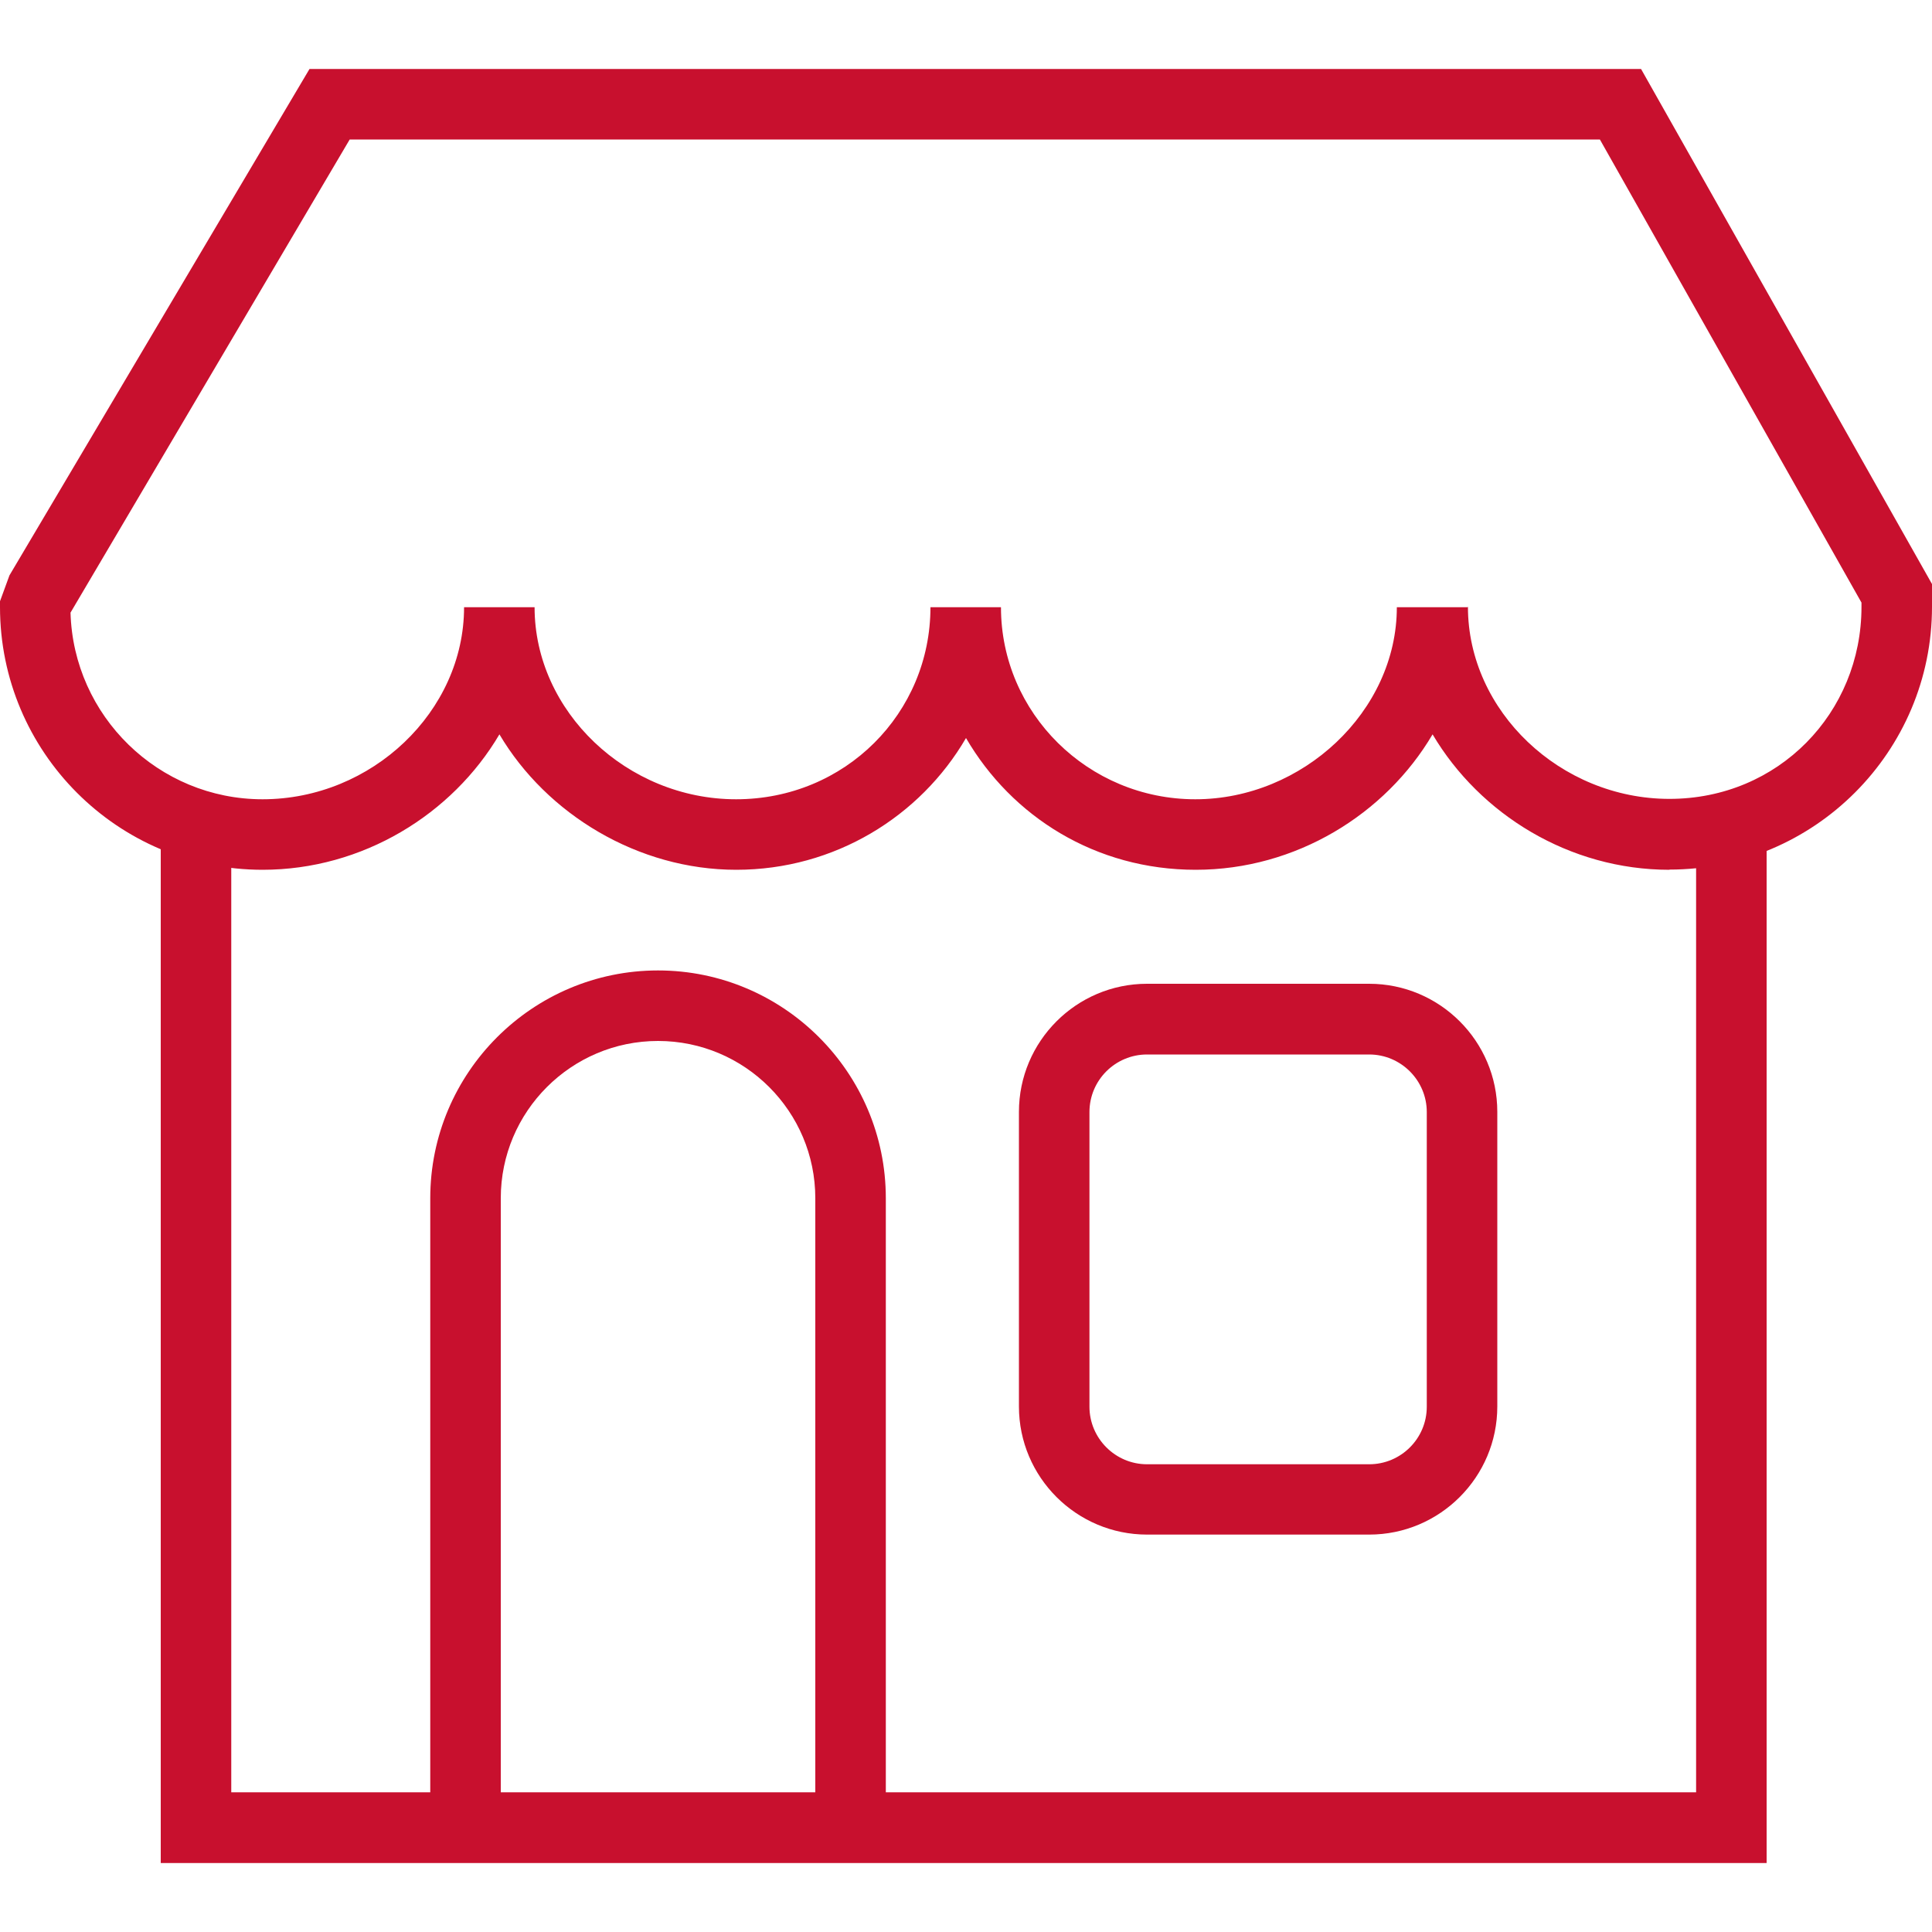
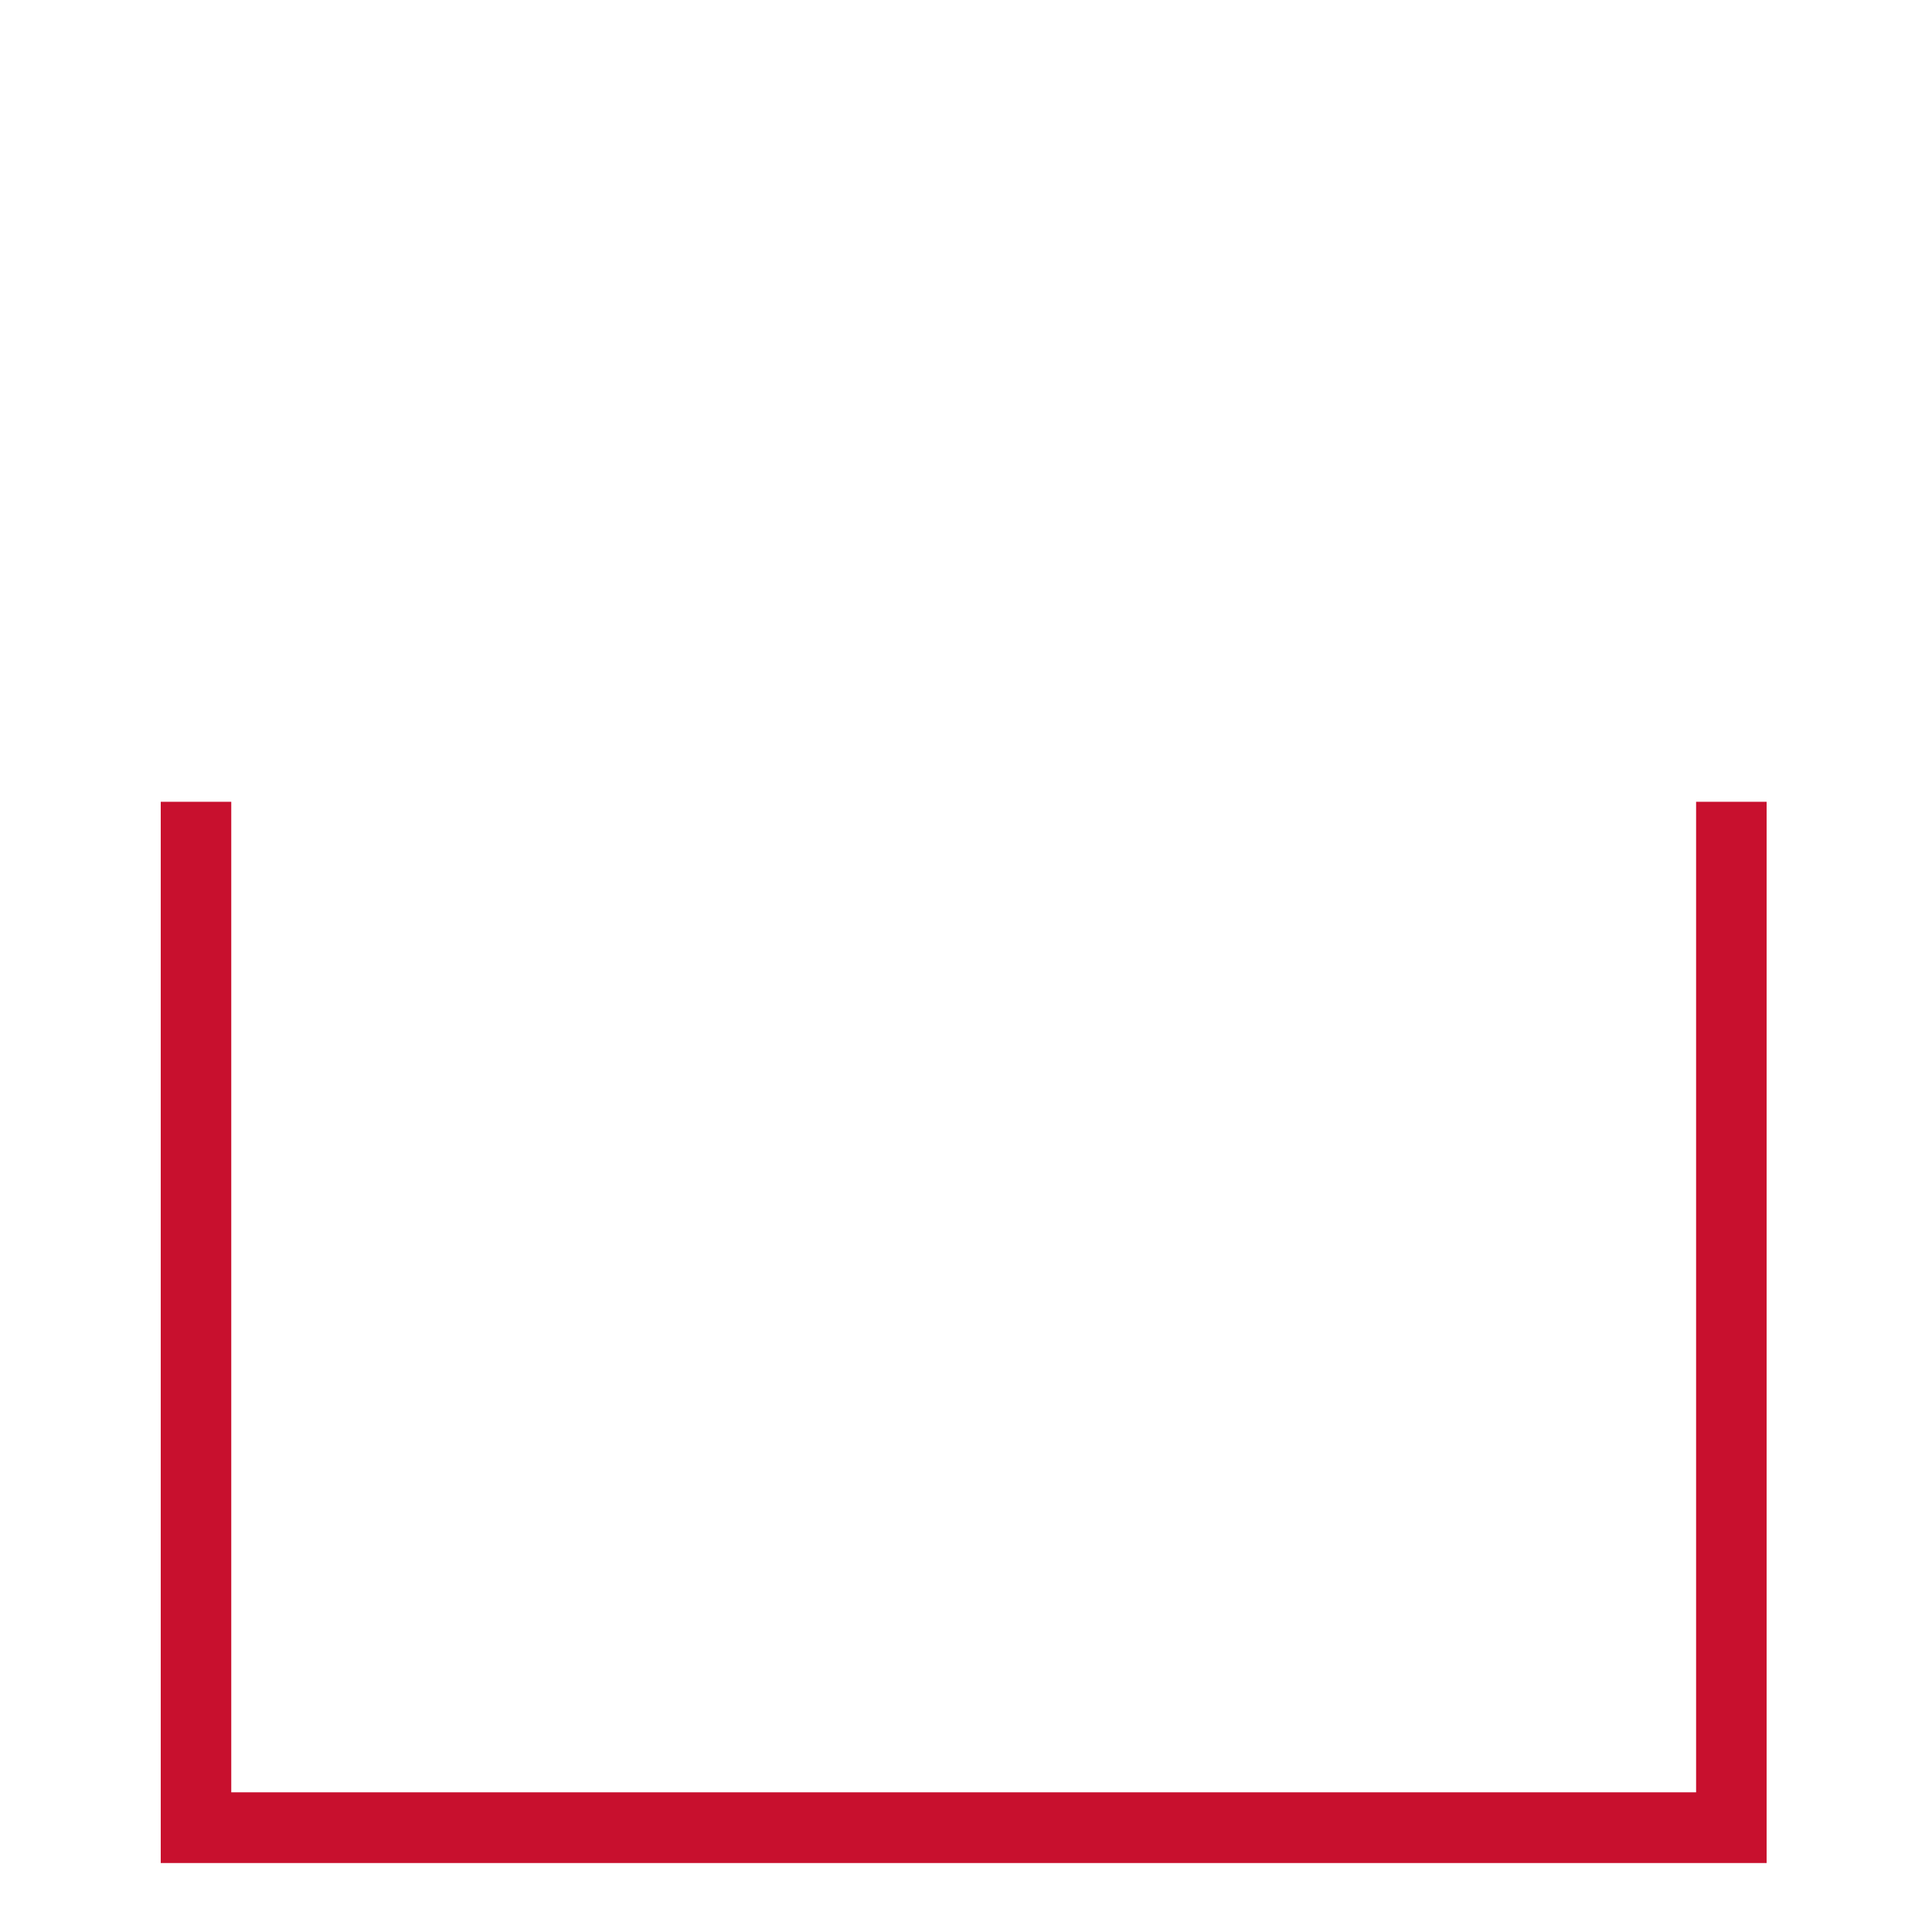
<svg xmlns="http://www.w3.org/2000/svg" id="Layer_1" data-name="Layer 1" viewBox="0 0 100 100">
  <defs fill="#000000">
    <style>
      .cls-1 {
        fill: #c8102e;
      }
    </style>
  </defs>
  <polygon class="cls-1" points="91.44 96.43 8.32 96.43 8.32 41.5 11.97 41.5 11.97 92.77 87.79 92.77 87.79 41.5 91.44 41.5 91.44 96.43" fill="#000000" />
-   <path class="cls-1" d="m45.85,94.02h-3.65v-32c0-4.49-3.65-8.14-8.14-8.14s-8.14,3.65-8.14,8.14v32h-3.65v-32c0-6.5,5.29-11.79,11.79-11.79s11.79,5.29,11.79,11.79v32Z" fill="#000000" />
-   <path class="cls-1" d="m70.87,79.43h-11.5c-3.65,0-6.63-2.97-6.63-6.63v-15.25c0-3.65,2.97-6.63,6.63-6.63h11.5c3.65,0,6.63,2.97,6.63,6.63v15.25c0,3.65-2.97,6.63-6.63,6.63m-11.5-24.85c-1.64,0-2.98,1.33-2.98,2.98v15.25c0,1.64,1.34,2.98,2.98,2.98h11.5c1.64,0,2.98-1.33,2.98-2.98v-15.25c0-1.64-1.34-2.98-2.98-2.98h-11.5Z" fill="#000000" />
-   <path class="cls-1" d="m86.41,45.02c-5.18,0-9.81-2.87-12.26-7.01-2.44,4.14-7.08,7.01-12.26,7.01s-9.52-2.75-11.89-6.82c-2.37,4.07-6.81,6.82-11.89,6.82s-9.81-2.87-12.26-7.01c-2.44,4.14-7.08,7.01-12.26,7.01-7.5,0-13.59-6.1-13.59-13.6v-.3l.49-1.34L16.02,3.57h68.92l15.06,26.66v1.18c0,7.5-6.1,13.6-13.59,13.6m-10.43-13.6c0,5.39,4.78,9.94,10.43,9.94s9.94-4.46,9.94-9.94v-.22l-13.54-23.97H18.1L3.65,31.71c.15,5.35,4.55,9.66,9.94,9.66,5.66,0,10.43-4.55,10.43-9.94h3.65c0,5.39,4.78,9.94,10.43,9.94s10.06-4.46,10.06-9.94h3.65c0,5.48,4.51,9.94,10.06,9.94s10.43-4.55,10.43-9.94h3.65Z" fill="#000000" />
</svg>